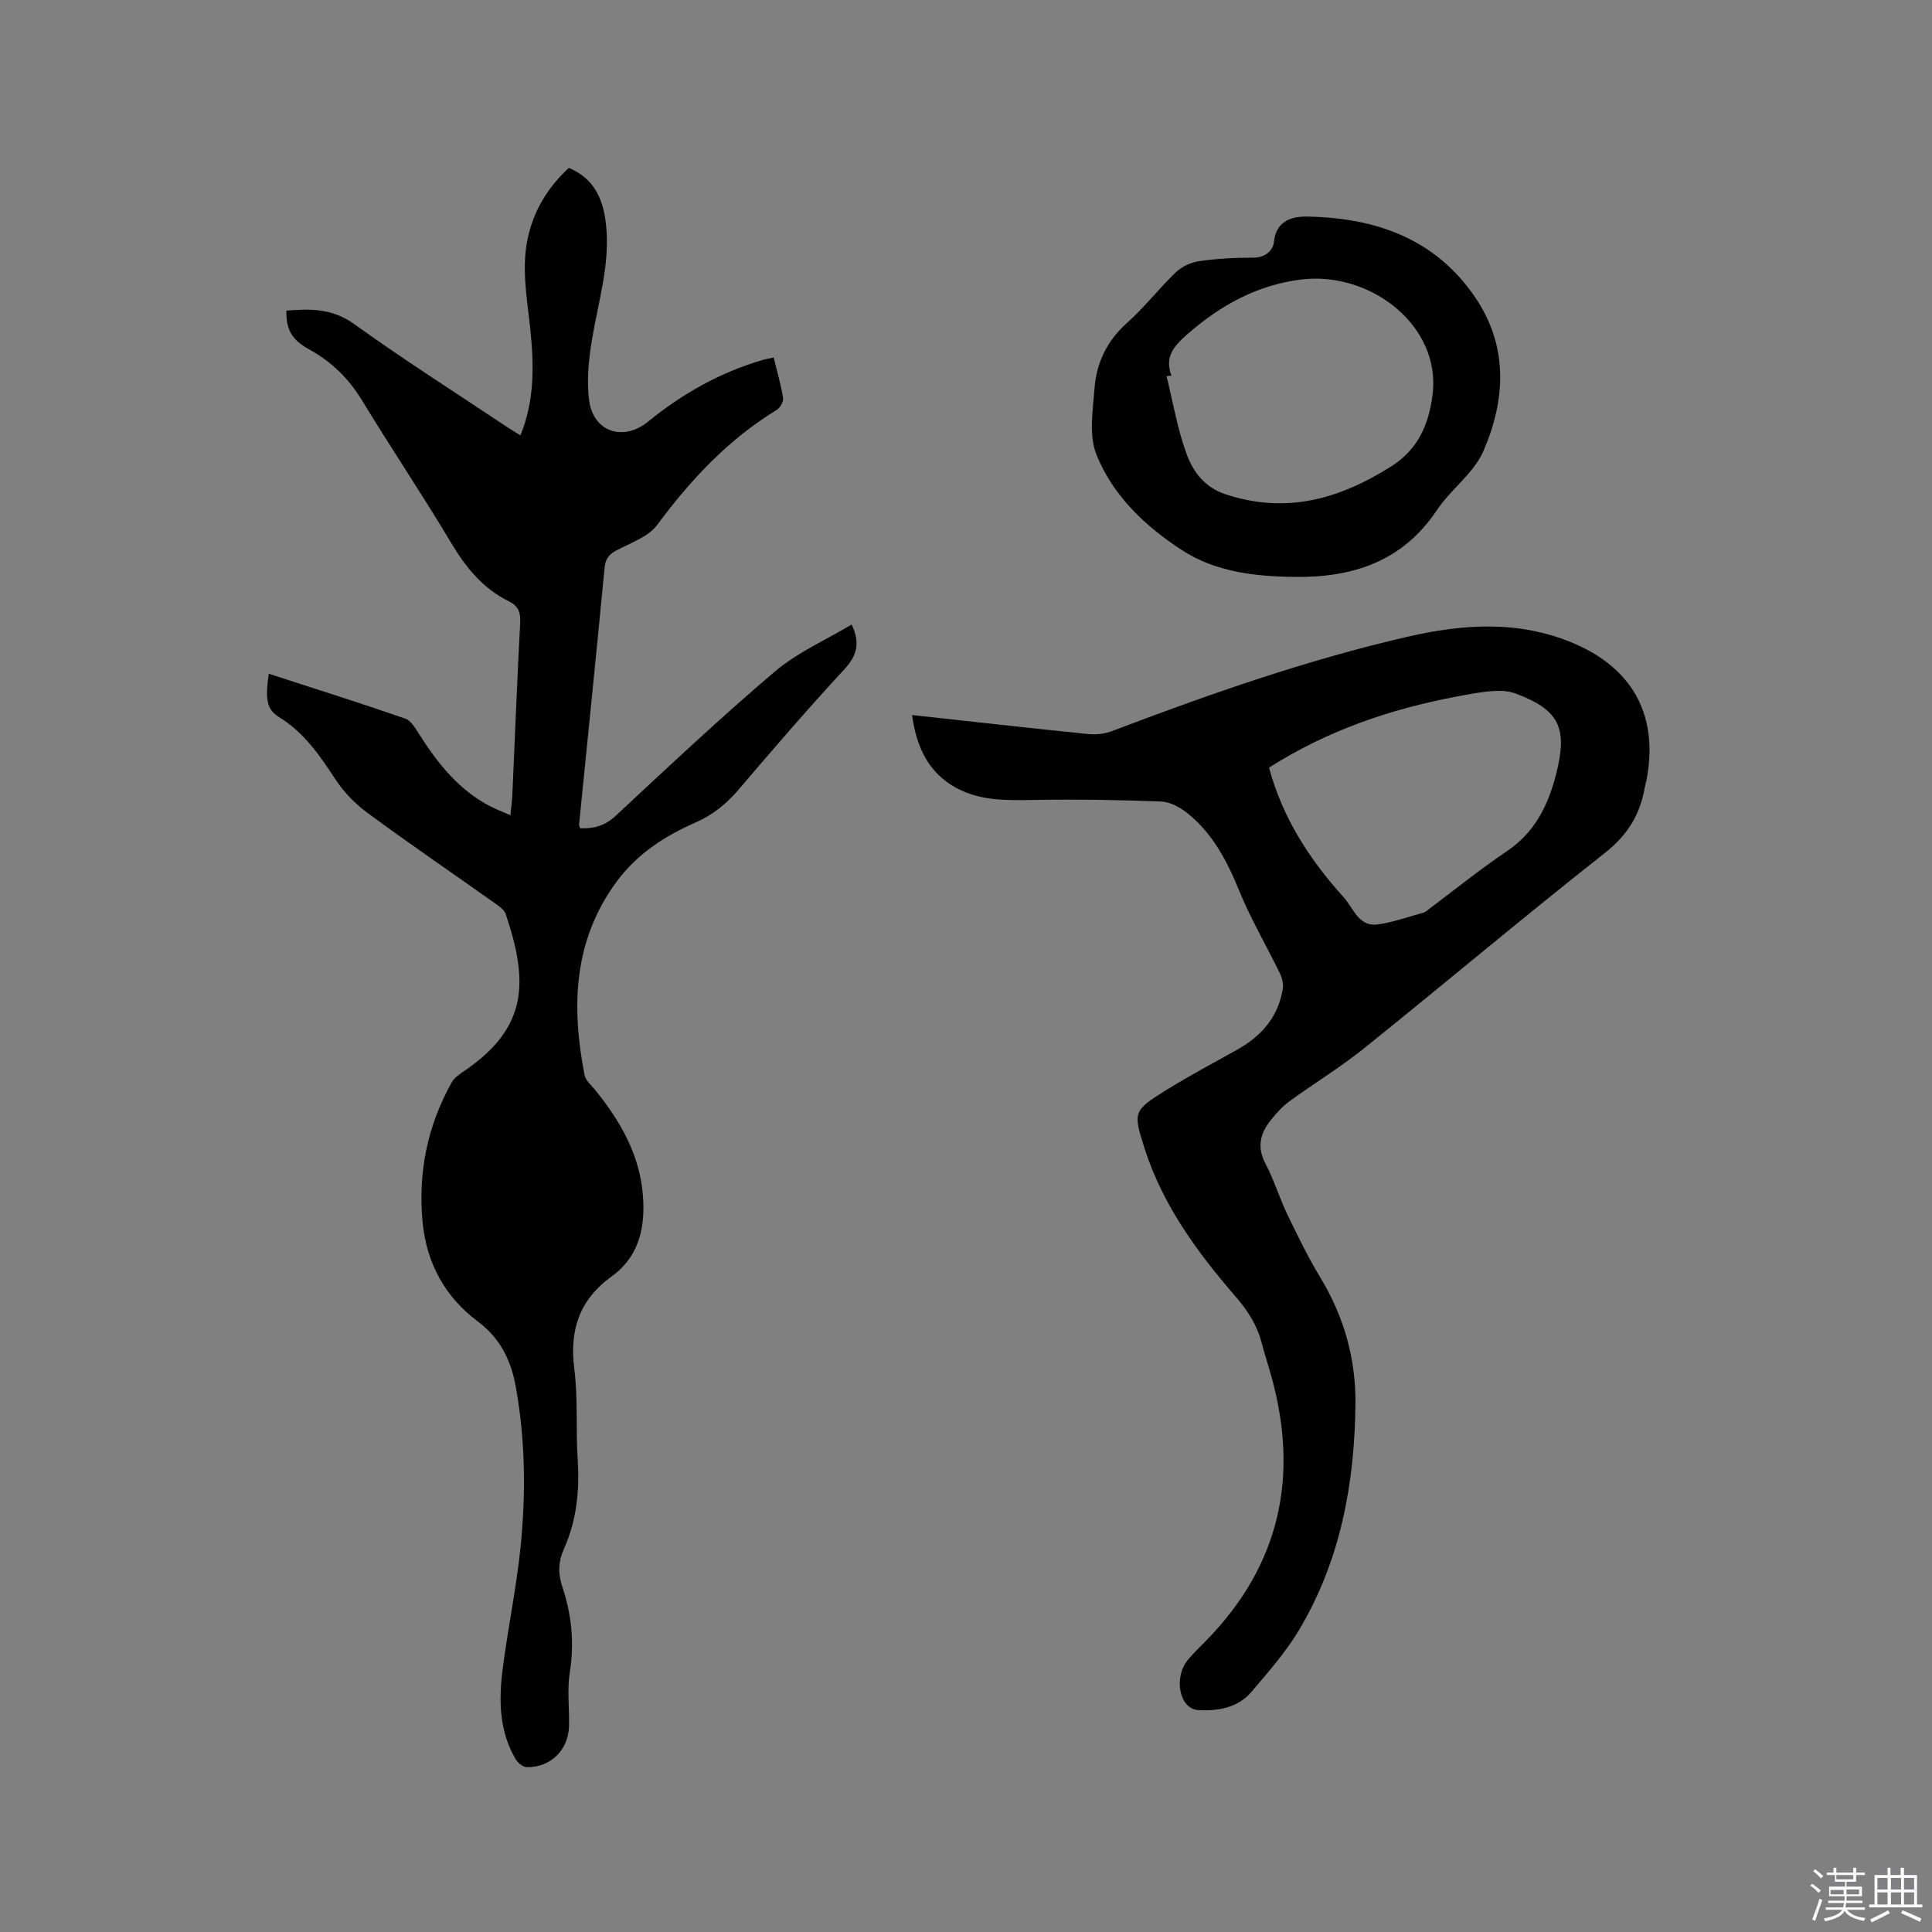
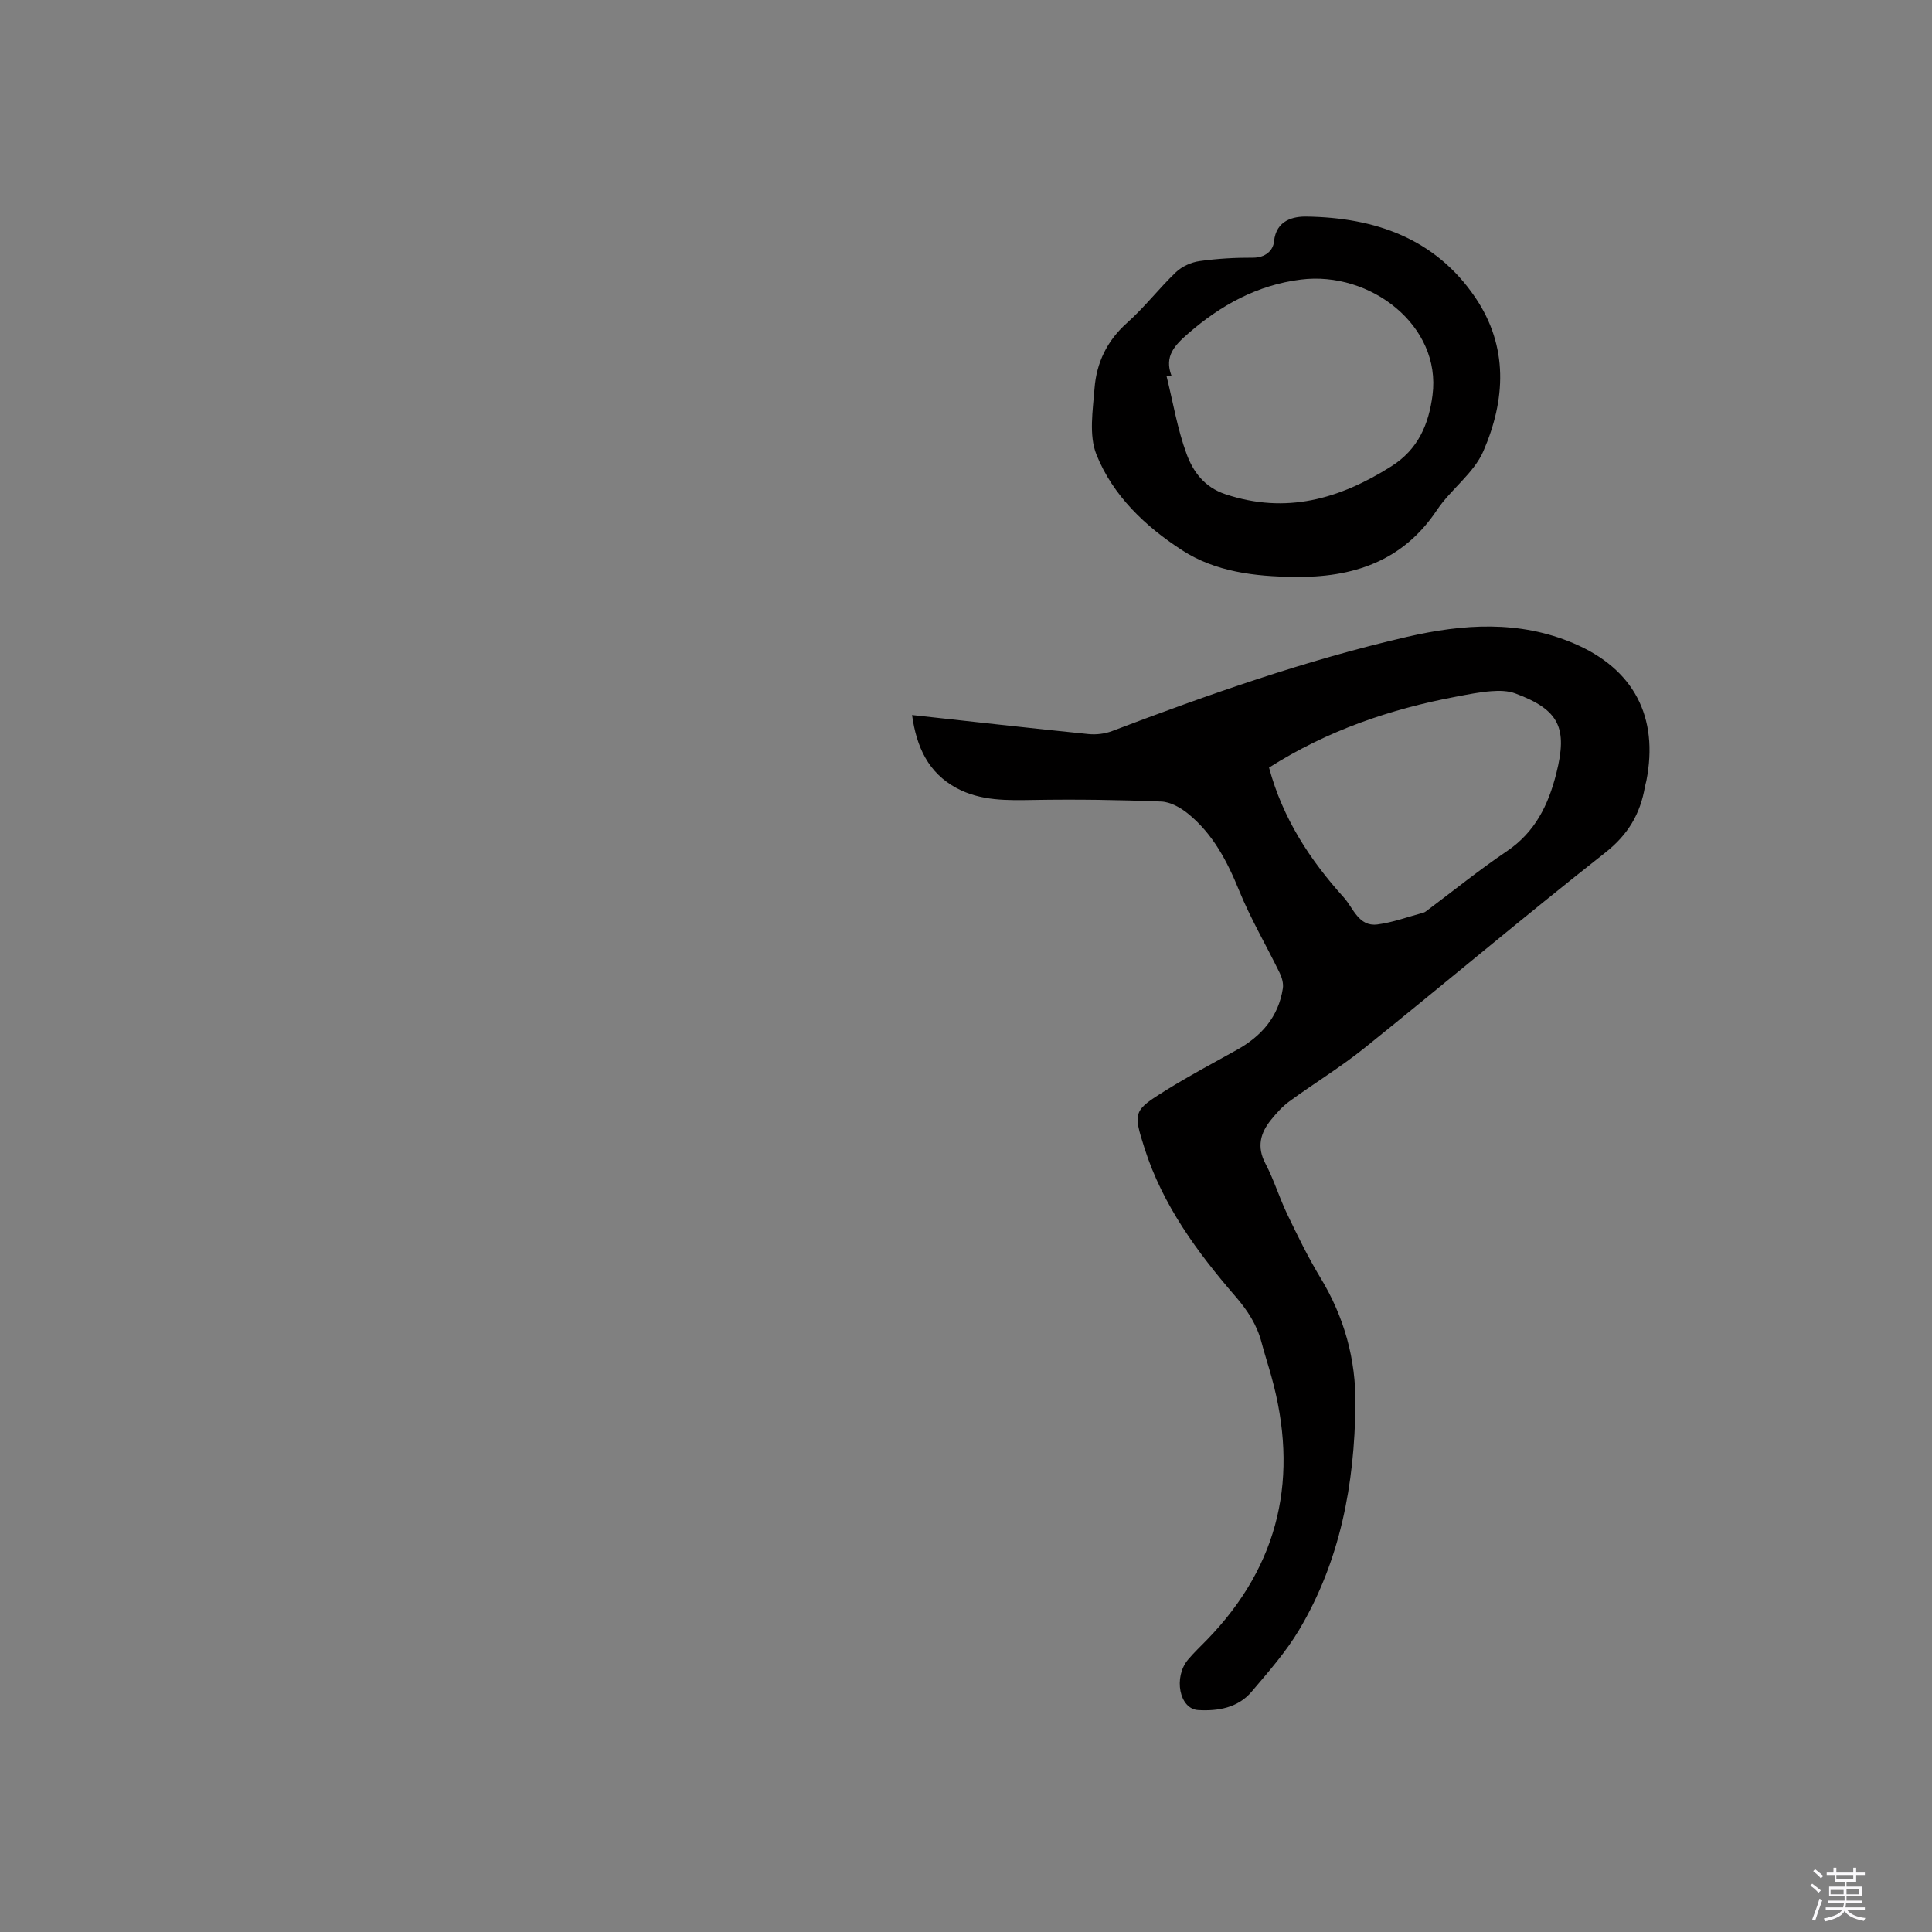
<svg xmlns="http://www.w3.org/2000/svg" enable-background="new 0 0 400 400" viewBox="0 0 400 400">
  <rect x="0" y="0" width="400" height="400" fill="#808080" stroke="none" />
  <path d="m374.8 390.4.4-.4c.7.5 1.3 1 1.8 1.4l-.5.5c-.5-.6-1.1-1.1-1.7-1.5zm1 7.3-.6-.3c.5-1.4 1.1-2.8 1.5-4.3.2.1.4.2.6.3-.5 1.3-1 2.8-1.5 4.3zm-.4-10.3.4-.4c.4.3 1 .8 1.7 1.4l-.5.5c-.4-.5-1-1-1.6-1.5zm2.5.3h1.7v-1h.6v1h3.5v-1h.6v1h1.8v.5h-1.8v1.4h-2v1h3.2v2h-3.2v.9h3.3v.5h-3.4c0 .3-.1.6-.1.9h4v.5h-3.7c.7.9 1.9 1.5 3.8 1.7-.1.2-.2.4-.3.6-2.1-.4-3.5-1.1-4-2.1-.4 1-1.8 1.7-4 2.2-.1-.2-.2-.4-.3-.6 2.1-.4 3.4-1 3.8-1.8h-3.4v-.5h3.6c.1-.3.1-.6.2-.9h-3.3v-.5h3.4c0-.3 0-.6 0-.9h-3.2v-2h3.3v-1h-2.1v-1.4h-1.7v-.5zm1.1 3.5v1h2.7c0-.3 0-.4 0-.4 0-.1 0-.2 0-.2 0-.1 0-.2 0-.3h-2.7zm1.2-3v.9h3.5v-.9zm4.7 3h-2.6v.6.4h2.6z" fill="#fbfafc" />
-   <path d="m393.6 386.7h.6v1.5h2.7v6.1h1.1v.6h-11v-.6h1.1v-6.1h2.7v-1.5h.6v1.5h2.1v-1.5zm-2.7 8.8.4.6c-1.2.6-2.5 1.3-3.8 1.9-.1-.2-.2-.4-.3-.6 1.2-.6 2.5-1.2 3.7-1.9zm-2.2-6.7v2.4h2.1v-2.4zm0 3v2.5h2.1v-2.5zm2.8-3v2.4h2.1v-2.4zm0 3v2.5h2.1v-2.5zm6 6.1c-1.4-.7-2.7-1.3-3.9-1.8l.3-.6c1.5.6 2.7 1.2 3.9 1.7zm-1.2-9.1h-2.1v2.4h2.1zm-2.1 3v2.5h2.1v-2.5z" fill="#fbfafc" />
  <g fill="#010000">
-     <path d="m55.64 139.49c9.62 3.12 18.99 6.07 28.27 9.29 1.26.44 2.19 2.16 3.01 3.45 3.82 5.96 8.14 11.38 14.59 14.71 1.2.62 2.48 1.1 4.17 1.85.16-1.71.34-3.03.4-4.36.54-11.86.99-23.73 1.62-35.58.11-2.1-.44-3.42-2.29-4.33-5.43-2.65-8.97-7.03-12.03-12.17-5.91-9.91-12.38-19.5-18.37-29.37-2.79-4.59-6.36-8.1-11.03-10.66-3.59-1.97-4.76-4.11-4.69-8 4.94-.42 9.51-.49 14.05 2.78 10.23 7.36 20.88 14.13 31.37 21.13.95.63 1.93 1.21 3.04 1.9 2.99-7.32 2.8-14.7 2.03-22.08-.68-6.53-1.97-13.01-.32-19.58 1.35-5.4 4.17-9.88 8.31-13.71 5.1 2.12 7.01 6.23 7.64 11.22 1.04 8.3-1.48 16.16-2.82 24.18-.71 4.23-1.18 8.7-.59 12.89.91 6.42 7.1 8.38 12.17 4.25 7.15-5.82 15.01-10.26 23.9-12.82.6-.17 1.23-.26 2.11-.45.69 2.82 1.49 5.55 1.95 8.34.12.76-.59 2.05-1.29 2.48-10.03 6.11-17.82 14.44-24.77 23.82-1.85 2.5-5.53 3.73-8.49 5.31-1.58.84-2.24 1.8-2.41 3.6-1.7 17.72-3.51 35.43-5.28 53.14-.02.18.11.38.23.77 2.76.1 5.09-.49 7.34-2.58 10.85-10.09 21.65-20.27 32.95-29.86 4.68-3.97 10.55-6.53 15.91-9.75 1.86 3.9 1.07 6.48-1.52 9.28-7.48 8.1-14.69 16.45-21.83 24.84-2.53 2.98-5.38 5.3-8.95 6.86-6.39 2.8-12.13 6.52-16.34 12.23-9.01 12.23-9.42 25.91-6.65 40.08.22 1.12 1.38 2.07 2.17 3.05 5.16 6.36 9.17 13.28 9.89 21.61.57 6.62-.67 12.84-6.43 17-6.71 4.84-8.78 11.1-7.76 19.16.79 6.17.3 12.5.7 18.74.42 6.45-.2 12.67-2.87 18.6-1.14 2.54-1.23 5.03-.33 7.69 1.94 5.79 2.55 11.66 1.57 17.8-.58 3.62-.07 7.41-.16 11.12-.13 4.98-3.83 8.62-8.79 8.5-.79-.02-1.83-.9-2.27-1.66-3.34-5.68-3.5-11.95-2.73-18.2 1.05-8.51 2.85-16.93 3.73-25.45 1.15-11.2 1.04-22.44-.99-33.58-.98-5.38-3.25-9.95-7.79-13.34-6.82-5.09-10.63-12.06-11.46-20.47-1.01-10.27.95-20.04 6.02-29.08.53-.95 1.59-1.66 2.53-2.3 13.32-9.05 13.34-18.56 8.64-32.54-.3-.88-1.33-1.6-2.17-2.19-8.82-6.25-17.75-12.35-26.45-18.75-2.56-1.88-4.92-4.33-6.66-6.98-3.21-4.92-6.44-9.62-11.58-12.81-2.65-1.62-2.94-3.63-2.2-9.02z" />
    <path d="m188.83 148.04c12.53 1.37 24.52 2.73 36.52 3.94 1.6.16 3.39-.05 4.89-.62 20-7.59 40.15-14.68 61.04-19.5 11.68-2.69 23.25-3.48 34.59 1.36 12.39 5.29 17.59 15.22 14.99 28.45-.08.42-.23.82-.3 1.24-.96 5.61-3.5 9.91-8.21 13.62-16.82 13.25-33.19 27.05-49.88 40.47-4.94 3.97-10.4 7.29-15.53 11.03-1.43 1.04-2.66 2.43-3.79 3.82-2.22 2.74-2.98 5.61-1.15 9.07 1.77 3.36 2.87 7.06 4.52 10.49 2.14 4.45 4.31 8.92 6.87 13.14 4.92 8.12 7.35 16.87 7.24 26.29-.19 16.44-3.13 32.28-11.65 46.59-2.74 4.6-6.37 8.72-9.86 12.83-2.83 3.34-6.98 4.03-11.05 3.79-3.91-.23-5.16-6.79-2.1-10.44 1.22-1.46 2.62-2.77 3.95-4.14 15.13-15.58 19.06-33.89 13.29-54.55-.65-2.34-1.41-4.66-2.03-7.01-.96-3.65-2.88-6.6-5.39-9.5-7.92-9.16-15.07-18.9-18.82-30.65-2.41-7.56-2.34-7.83 4.48-12.07 4.76-2.95 9.72-5.6 14.62-8.32 5.09-2.83 8.62-6.83 9.53-12.73.16-1.02-.19-2.26-.66-3.22-2.77-5.69-6-11.17-8.38-17.01-2.48-6.1-5.43-11.75-10.58-15.94-1.54-1.26-3.65-2.44-5.55-2.52-8.77-.35-17.55-.48-26.33-.33-5.56.09-11.04.25-16.1-2.48-5.8-3.16-8.24-8.43-9.17-15.1zm73.91 10.88c2.83 10.54 8.5 19.16 15.49 26.9 1.95 2.16 3.06 6.09 6.96 5.58 3.2-.42 6.31-1.58 9.45-2.42.2-.05.4-.15.57-.28 5.58-4.17 11-8.57 16.76-12.46 5.85-3.95 8.58-9.53 10.24-16.09 2.38-9.44.65-13.19-8.5-16.59-1.5-.56-3.3-.59-4.94-.46-2.42.18-4.82.67-7.21 1.12-13.72 2.58-26.74 7.03-38.82 14.7z" />
    <path d="m267.92 119.44c-8.13-.09-16.26-1.04-23.18-5.52-7.61-4.93-14.34-11.31-17.74-19.82-1.59-3.99-.74-9.13-.39-13.7.41-5.28 2.57-9.84 6.72-13.54 3.63-3.23 6.63-7.16 10.15-10.52 1.24-1.18 3.15-2.04 4.86-2.28 3.66-.52 7.39-.73 11.08-.71 2.54.01 4.17-1.46 4.35-3.35.44-4.46 4.06-5.21 6.77-5.16 14.08.22 26.55 4.46 34.88 16.72 6.92 10.19 6.3 21.23 1.69 31.86-1.99 4.58-6.73 7.88-9.6 12.17-7.12 10.69-17.47 14.03-29.59 13.85zm-25.38-41.66c-.34.03-.68.06-1.02.09 1.34 5.39 2.24 10.94 4.15 16.12 1.34 3.65 3.67 6.88 8.03 8.33 12.57 4.18 23.62 1.01 34.34-5.76 5.61-3.54 7.77-8.75 8.55-14.76 1.86-14.36-12.88-25.73-27.26-23.92-9.02 1.13-16.59 5.29-23.37 11.21-2.71 2.37-4.97 4.64-3.42 8.69z" />
  </g>
</svg>